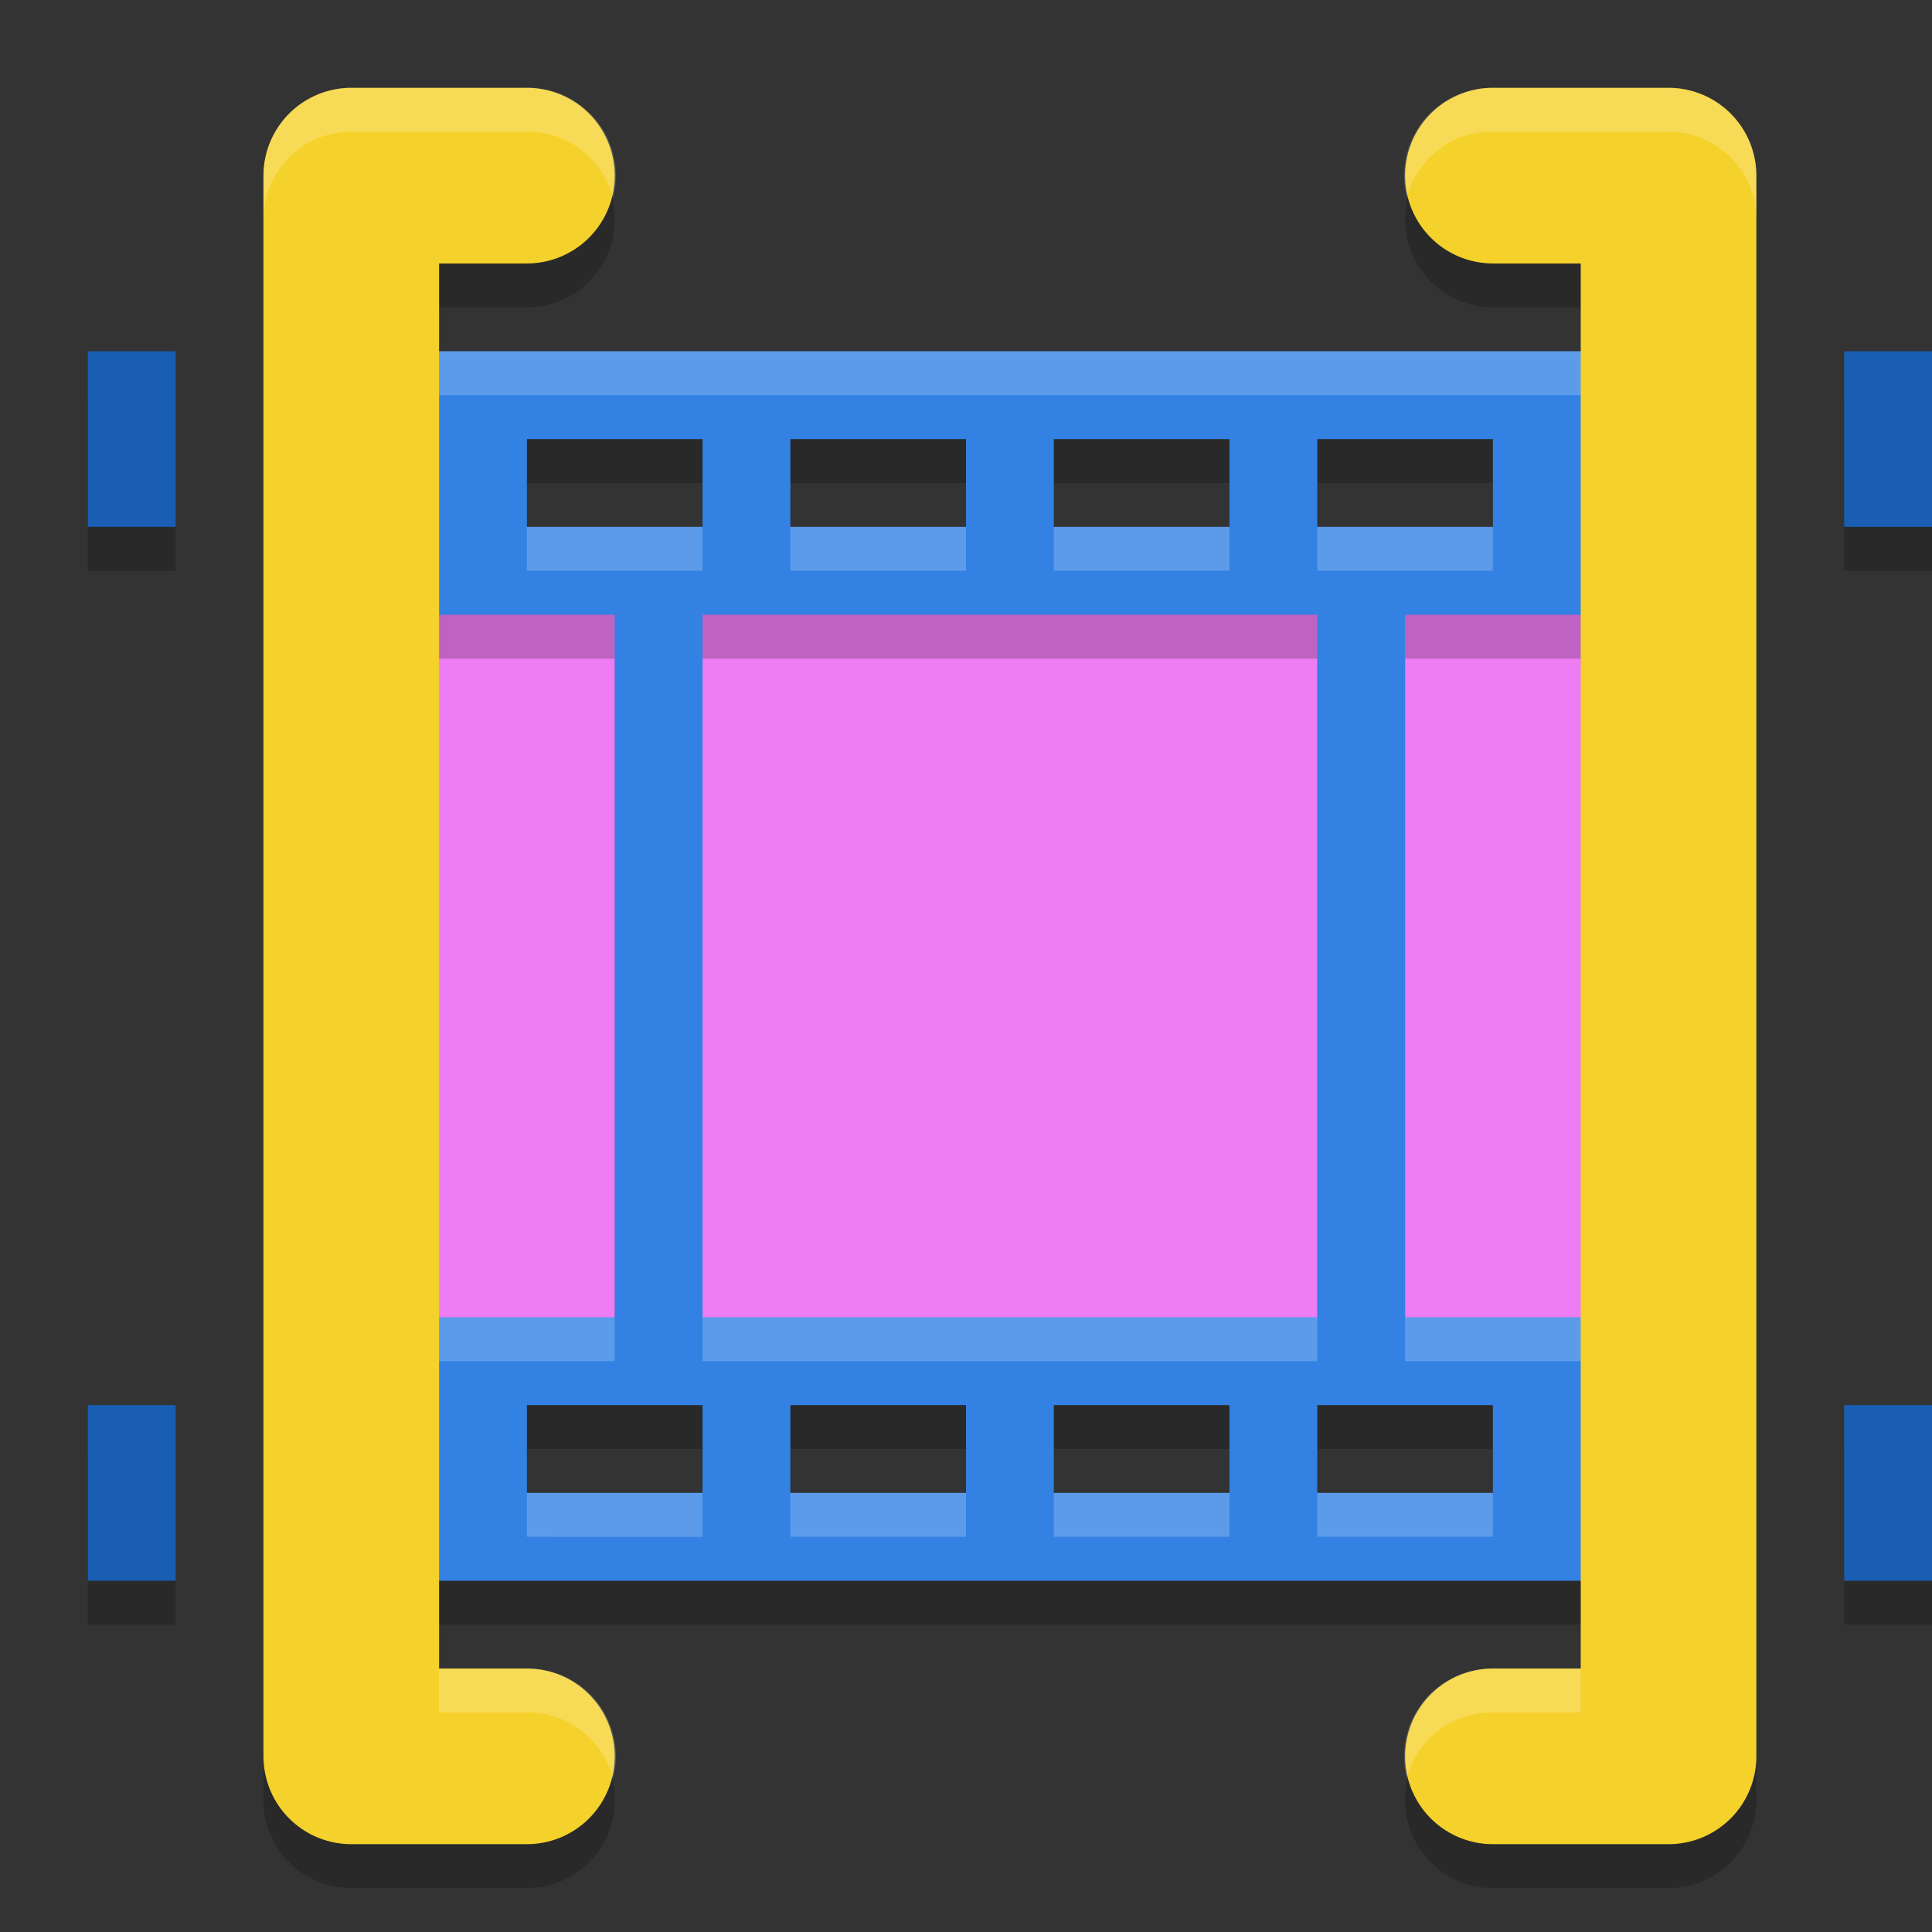
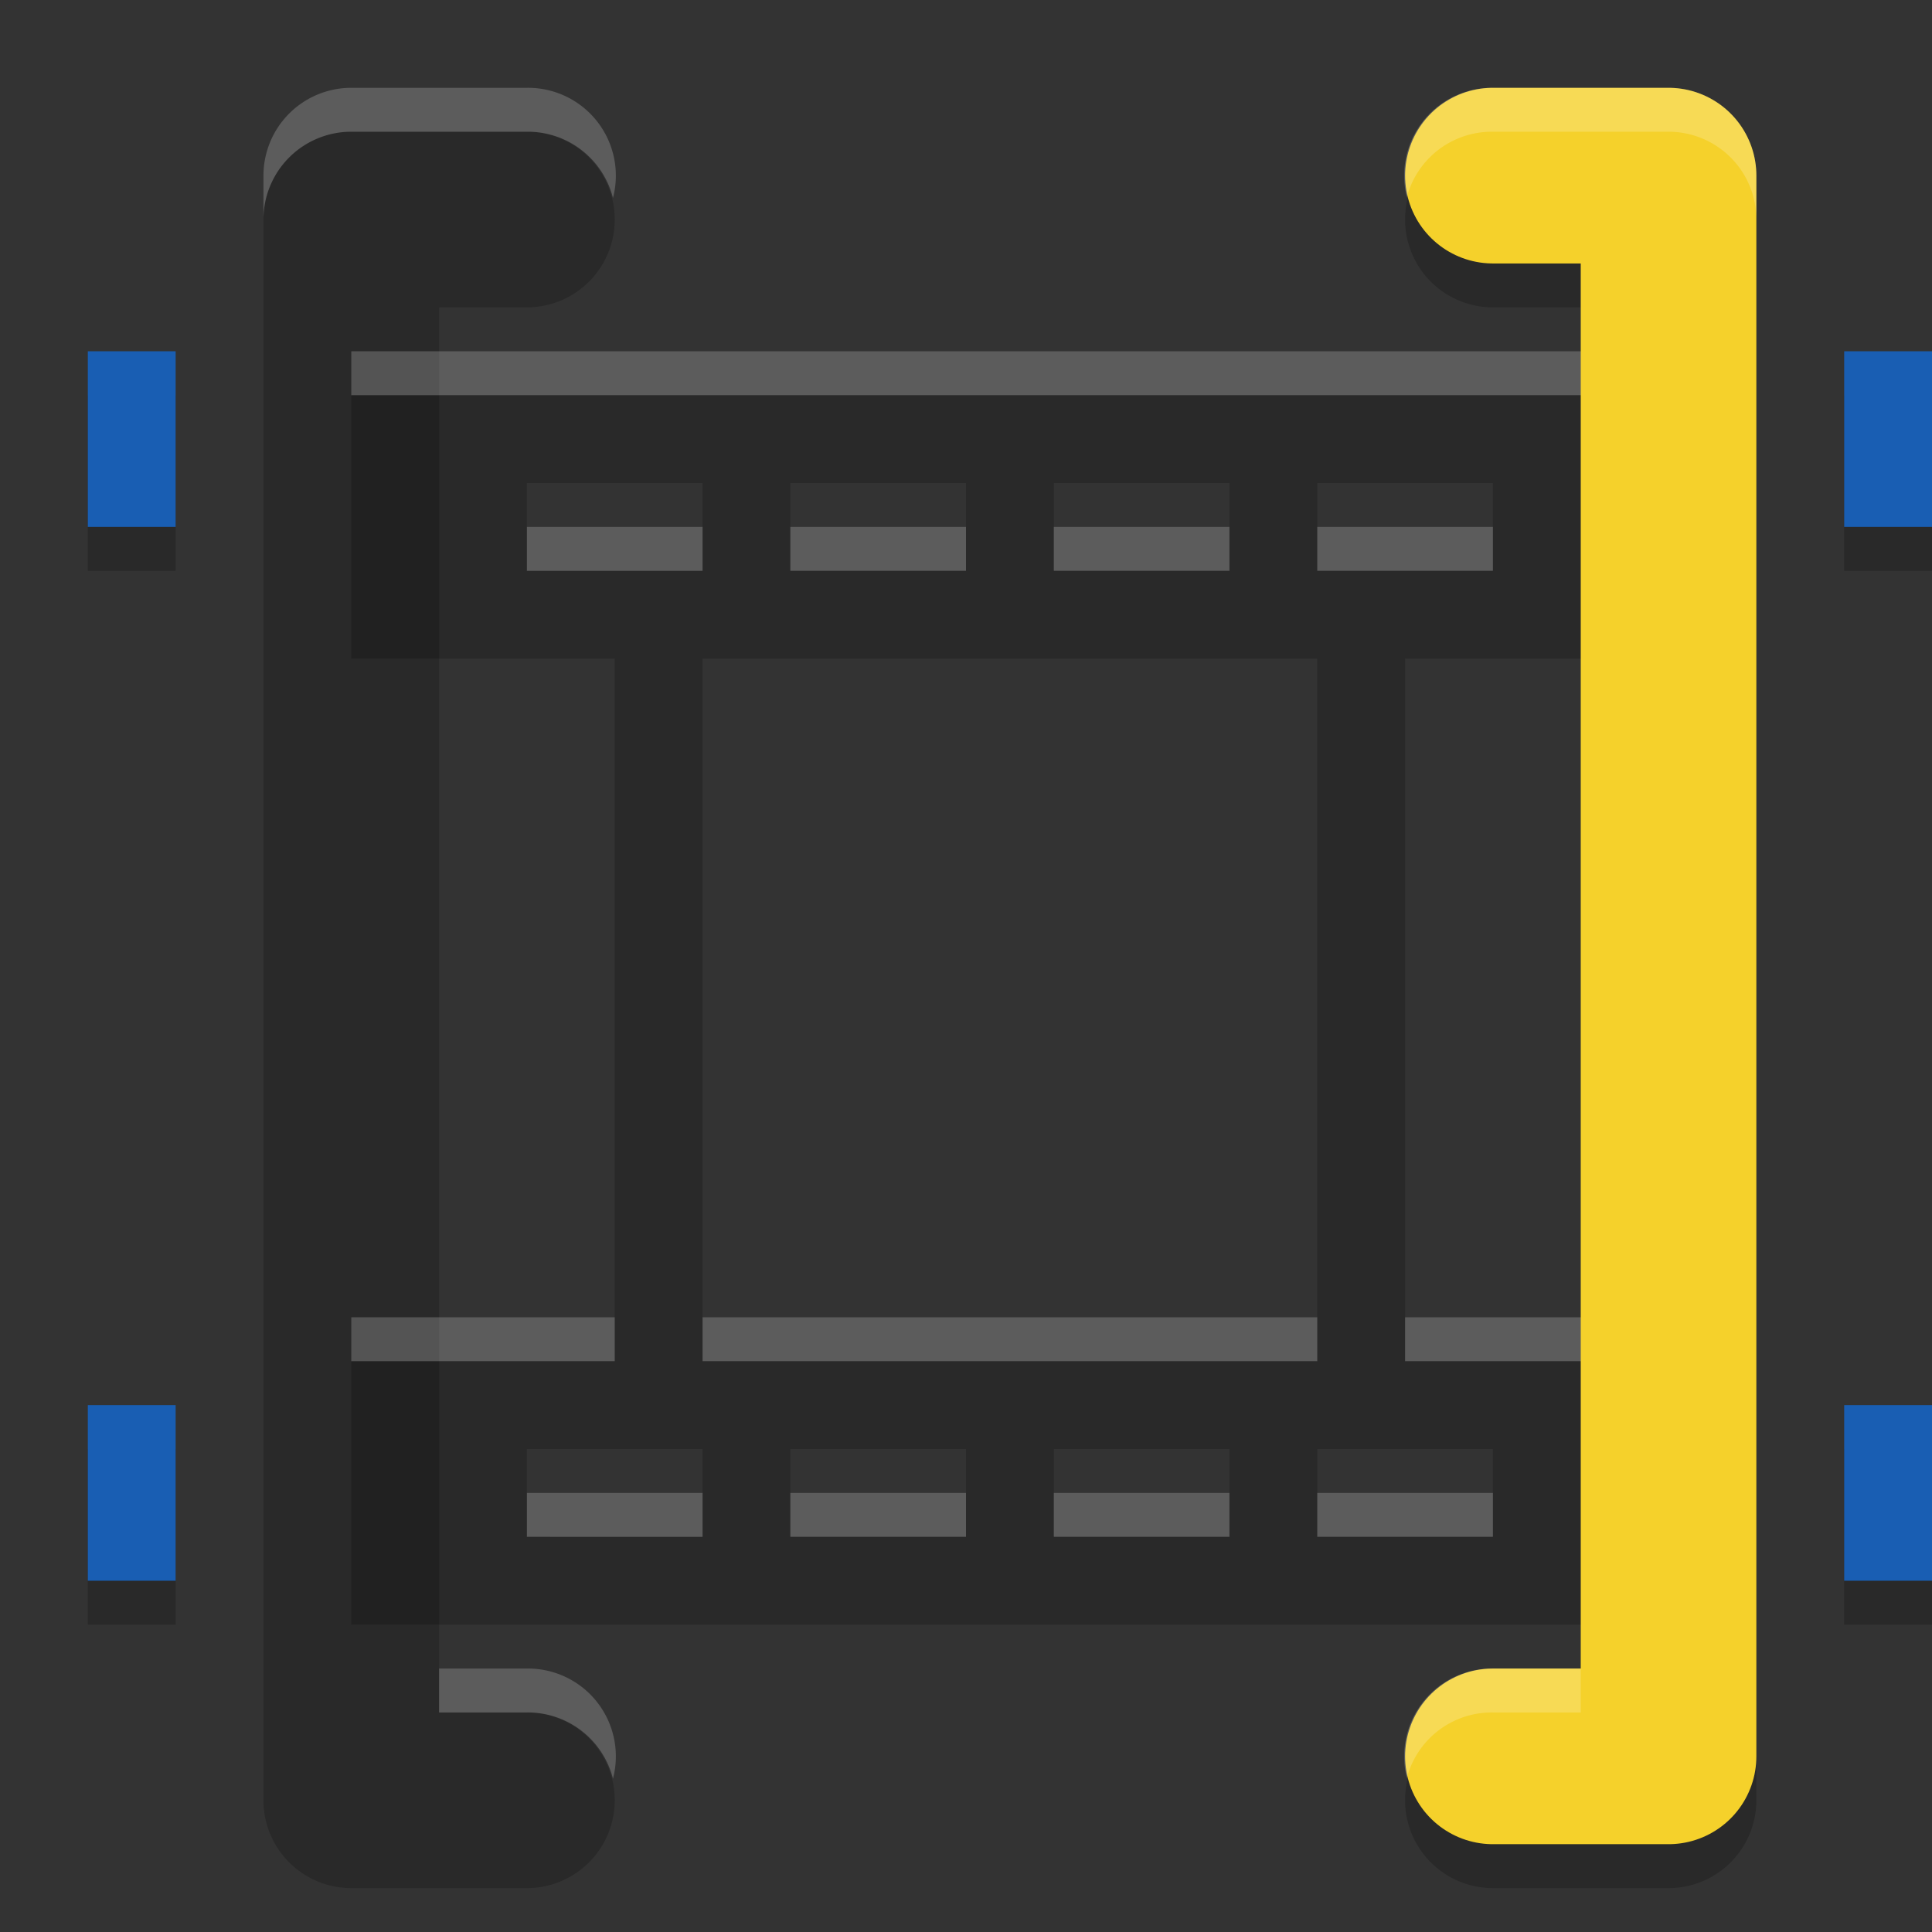
<svg xmlns="http://www.w3.org/2000/svg" width="22" height="22" version="1.1">
  <rect width="100%" height="100%" fill="#333333" stroke="none" />
  <path style="opacity:0.2" d="m 4,1.5 a 1,1 0 0 0 -1,1 v 18 a 1,1 0 0 0 1,1 h 2 a 1,1 0 1 0 0,-2 H 5 v -16 h 1 a 1,1 0 1 0 0,-2 z m 13,0 a 1,1 0 1 0 0,2 h 1 v 16 h -1 a 1,1 0 1 0 0,2 h 2 a 1,1 0 0 0 1,-1 v -18 a 1,1 0 0 0 -1,-1 z" />
  <path style="opacity:0.2" d="m 1,4.5 v 2 h 1 v -2 z m 20,0 v 2 h 1 v -2 z m -20,12 v 2 h 1 v -2 z m 20,0 v 2 h 1 v -2 z" />
-   <path style="fill:#ee7cf3" d="m 4,6.5 h 15 c 0,0 0,0.19 0,0.425 V 15.075 C 19,15.31 19,15.5 19,15.5 H 4 c 0,0 0,-0.19 0,-0.425 V 6.925 C 4,6.69 4,6.5 4,6.5 Z m 0,0" />
  <path style="opacity:0.2" d="m 4,4.5 v 3 h 3 v 8 H 4 v 3 h 15 v -3 h -3 v -8 h 3 v -3 z m 2,1 h 2 v 1 H 6 Z m 3,0 h 2 v 1 H 9 Z m 3,0 h 2 v 1 h -2 z m 3,0 h 2 v 1 h -2 z m -7,2 h 7 v 8 H 8 Z m -2,9 h 2 v 1 H 6 Z m 3,0 h 2 v 1 H 9 Z m 3,0 h 2 v 1 h -2 z m 3,0 h 2 v 1 h -2 z" />
-   <path style="fill:#3382e3" d="m 4,4 v 3 h 3 v 8 H 4 v 3 H 19 V 15 H 16 V 7 h 3 V 4 Z M 6,5 H 8 V 6 H 6 Z m 3,0 h 2 V 6 H 9 Z m 3,0 h 2 v 1 h -2 z m 3,0 h 2 V 6 H 15 Z M 8,7 h 7 v 8 H 8 Z m -2,9 h 2 v 1 H 6 Z m 3,0 h 2 v 1 H 9 Z m 3,0 h 2 v 1 h -2 z m 3,0 h 2 v 1 h -2 z" />
  <path style="opacity:0.2;fill:#ffffff" d="M 4,4 V 4.5 H 19 V 4 Z M 6,6 V 6.5 H 8 V 6 Z m 3,0 v 0.5 h 2 V 6 Z m 3,0 v 0.5 h 2 V 6 Z m 3,0 v 0.5 h 2 V 6 Z M 4,15 v 0.5 H 7 V 15 Z m 4,0 v 0.5 h 7 V 15 Z m 8,0 v 0.5 h 3 V 15 Z M 6,17 v 0.5 H 8 V 17 Z m 3,0 v 0.5 h 2 V 17 Z m 3,0 v 0.5 h 2 V 17 Z m 3,0 v 0.5 h 2 V 17 Z" />
  <path style="fill:#195eb3" d="M 1,4 V 6 H 2 V 4 Z m 20,0 v 2 h 1 V 4 Z M 1,16 v 2 h 1 v -2 z m 20,0 v 2 h 1 v -2 z" />
-   <path style="fill:none;stroke:#f5d12b;stroke-width:2;stroke-linecap:round;stroke-linejoin:round" d="M 6,2 H 4 v 18 h 2" />
  <path style="fill:none;stroke:#f5d12b;stroke-width:2;stroke-linecap:round;stroke-linejoin:round" d="m 17,2 h 2 v 18 h -2" />
  <path style="opacity:0.2;fill:#ffffff" d="M 4,1 A 1,1 0 0 0 3,2 v 0.5 a 1,1 0 0 1 1,-1 H 6 A 1,1 0 0 1 6.98,2.254 1,1 0 0 0 6,1 Z M 17,1 A 1,1 0 0 0 16.02,2.246 1,1 0 0 1 17,1.5 h 2 a 1,1 0 0 1 1,1 V 2 A 1,1 0 0 0 19,1 Z M 5,19 v 0.5 H 6 A 1,1 0 0 1 6.98,20.254 1,1 0 0 0 6,19 Z m 12,0 A 1,1 0 0 0 16.02,20.246 1,1 0 0 1 17,19.5 h 1 V 19 Z" />
</svg>